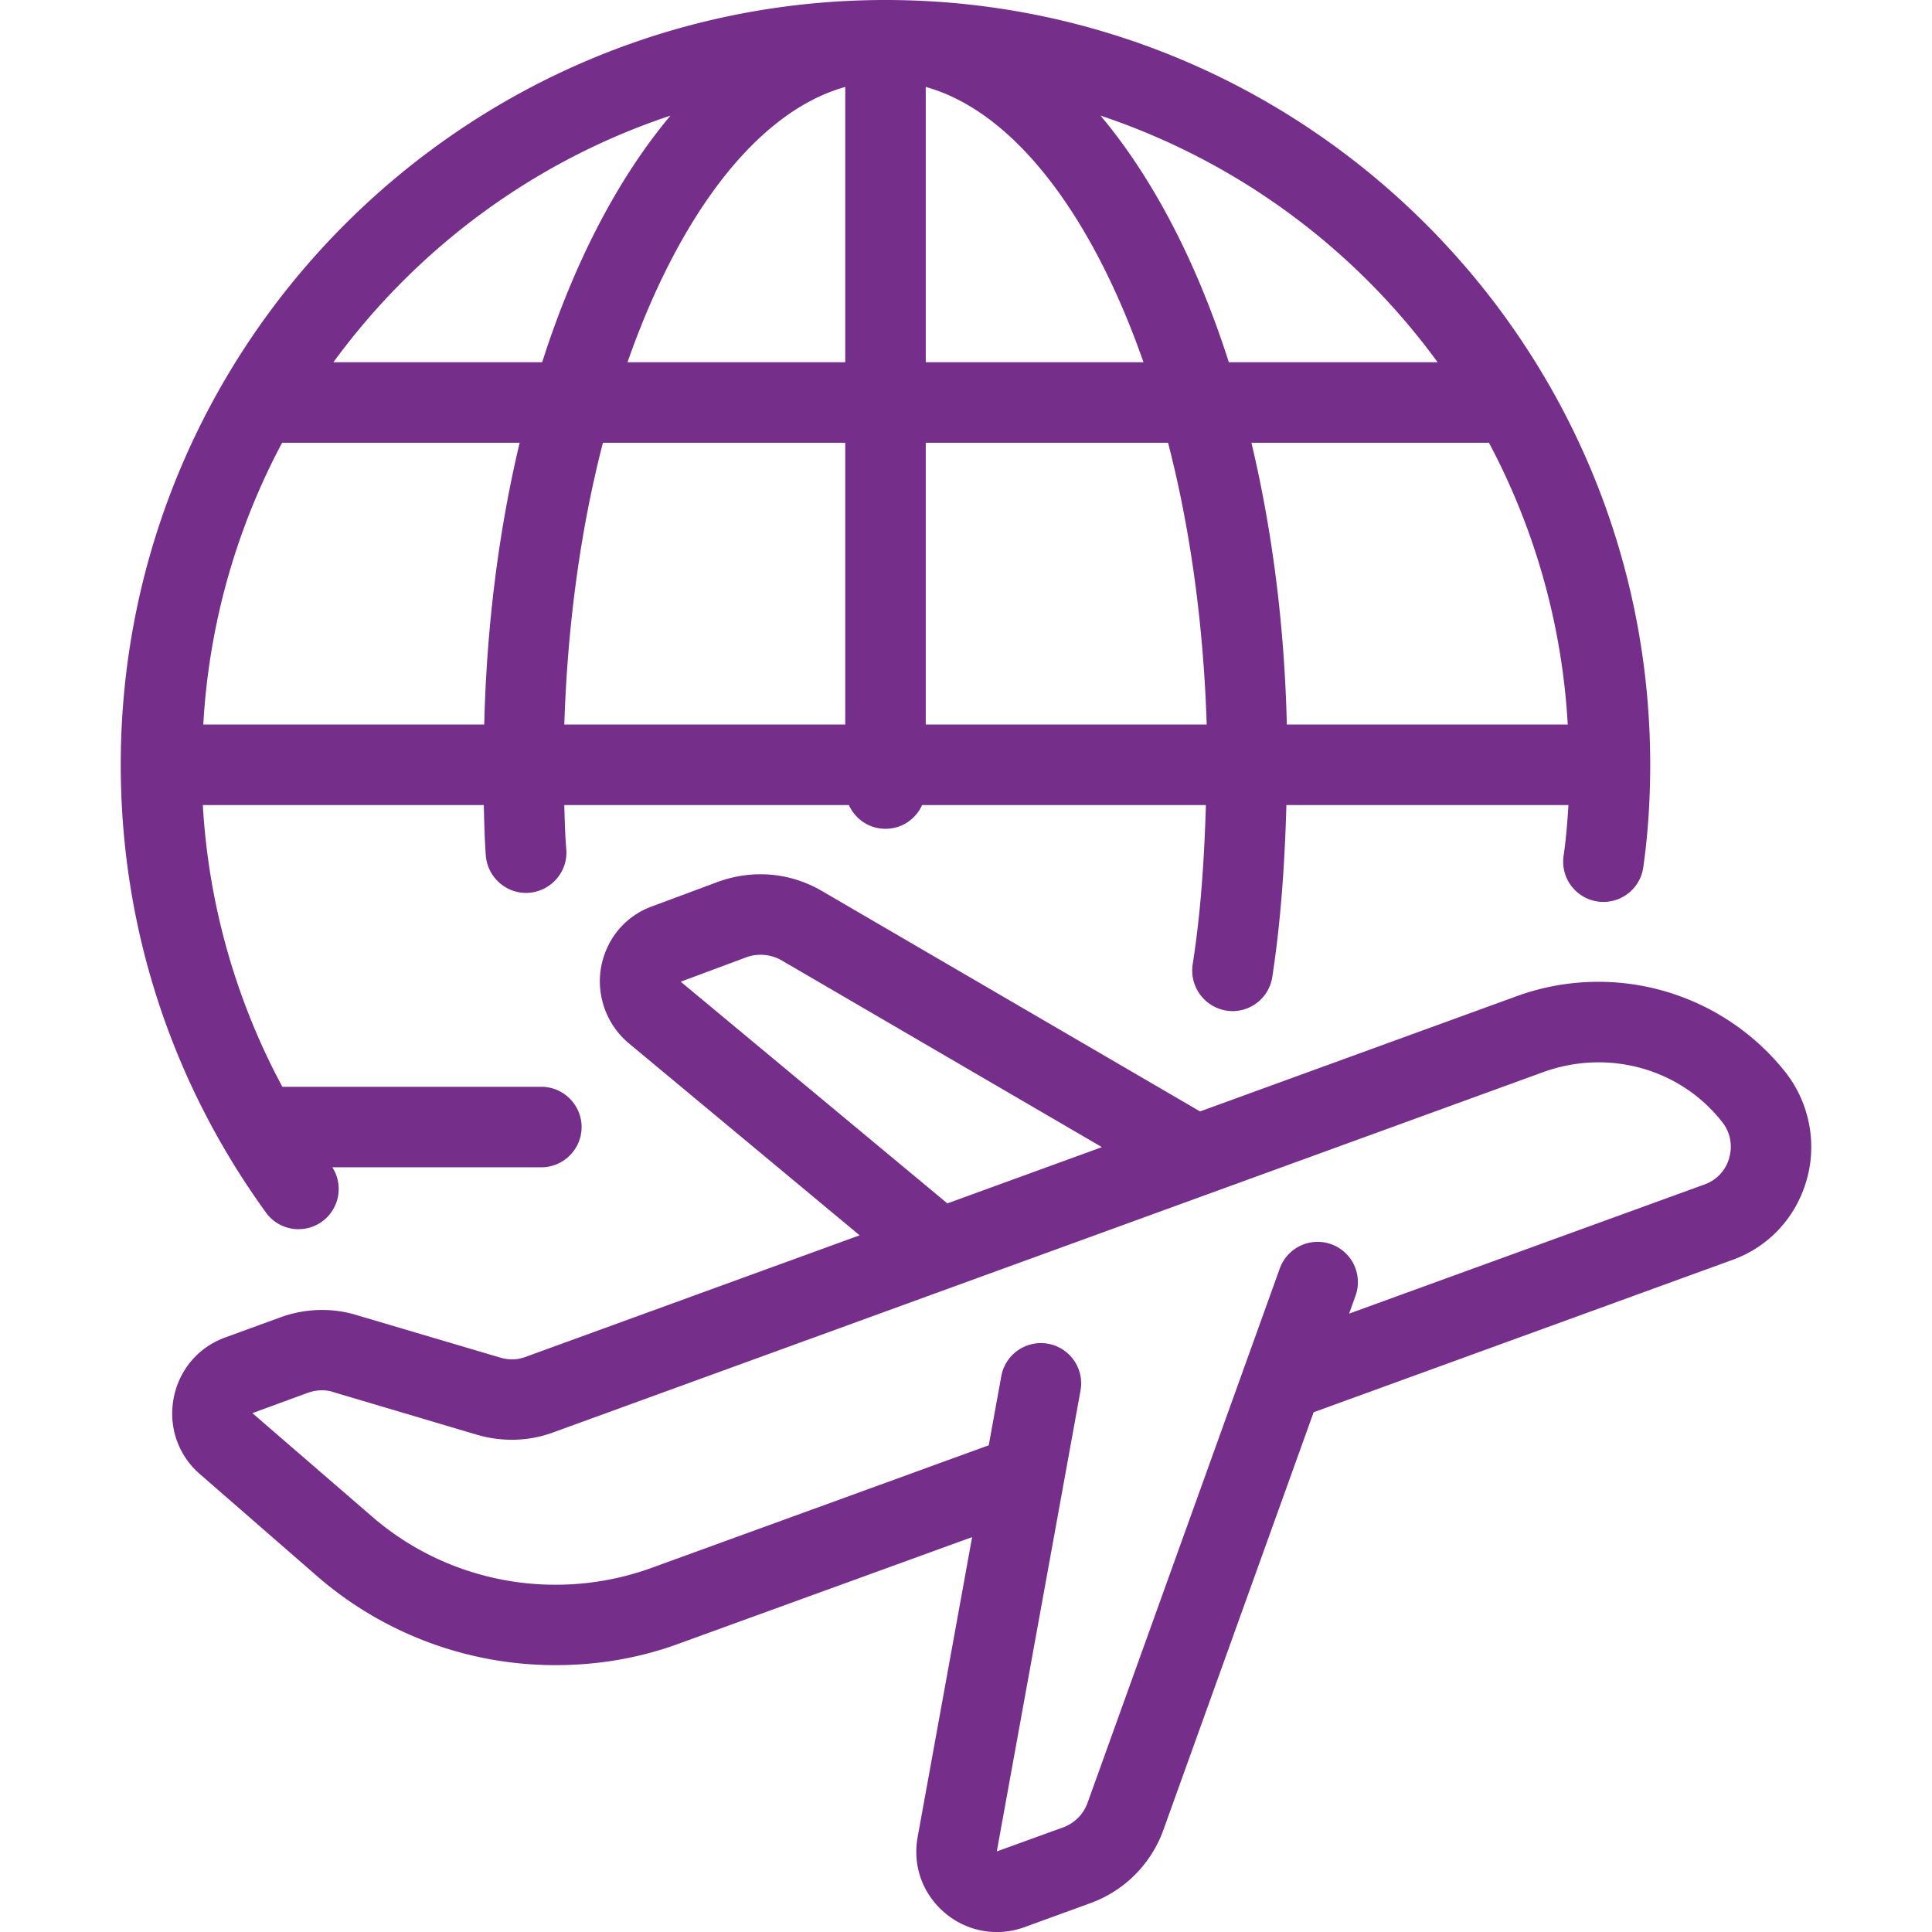
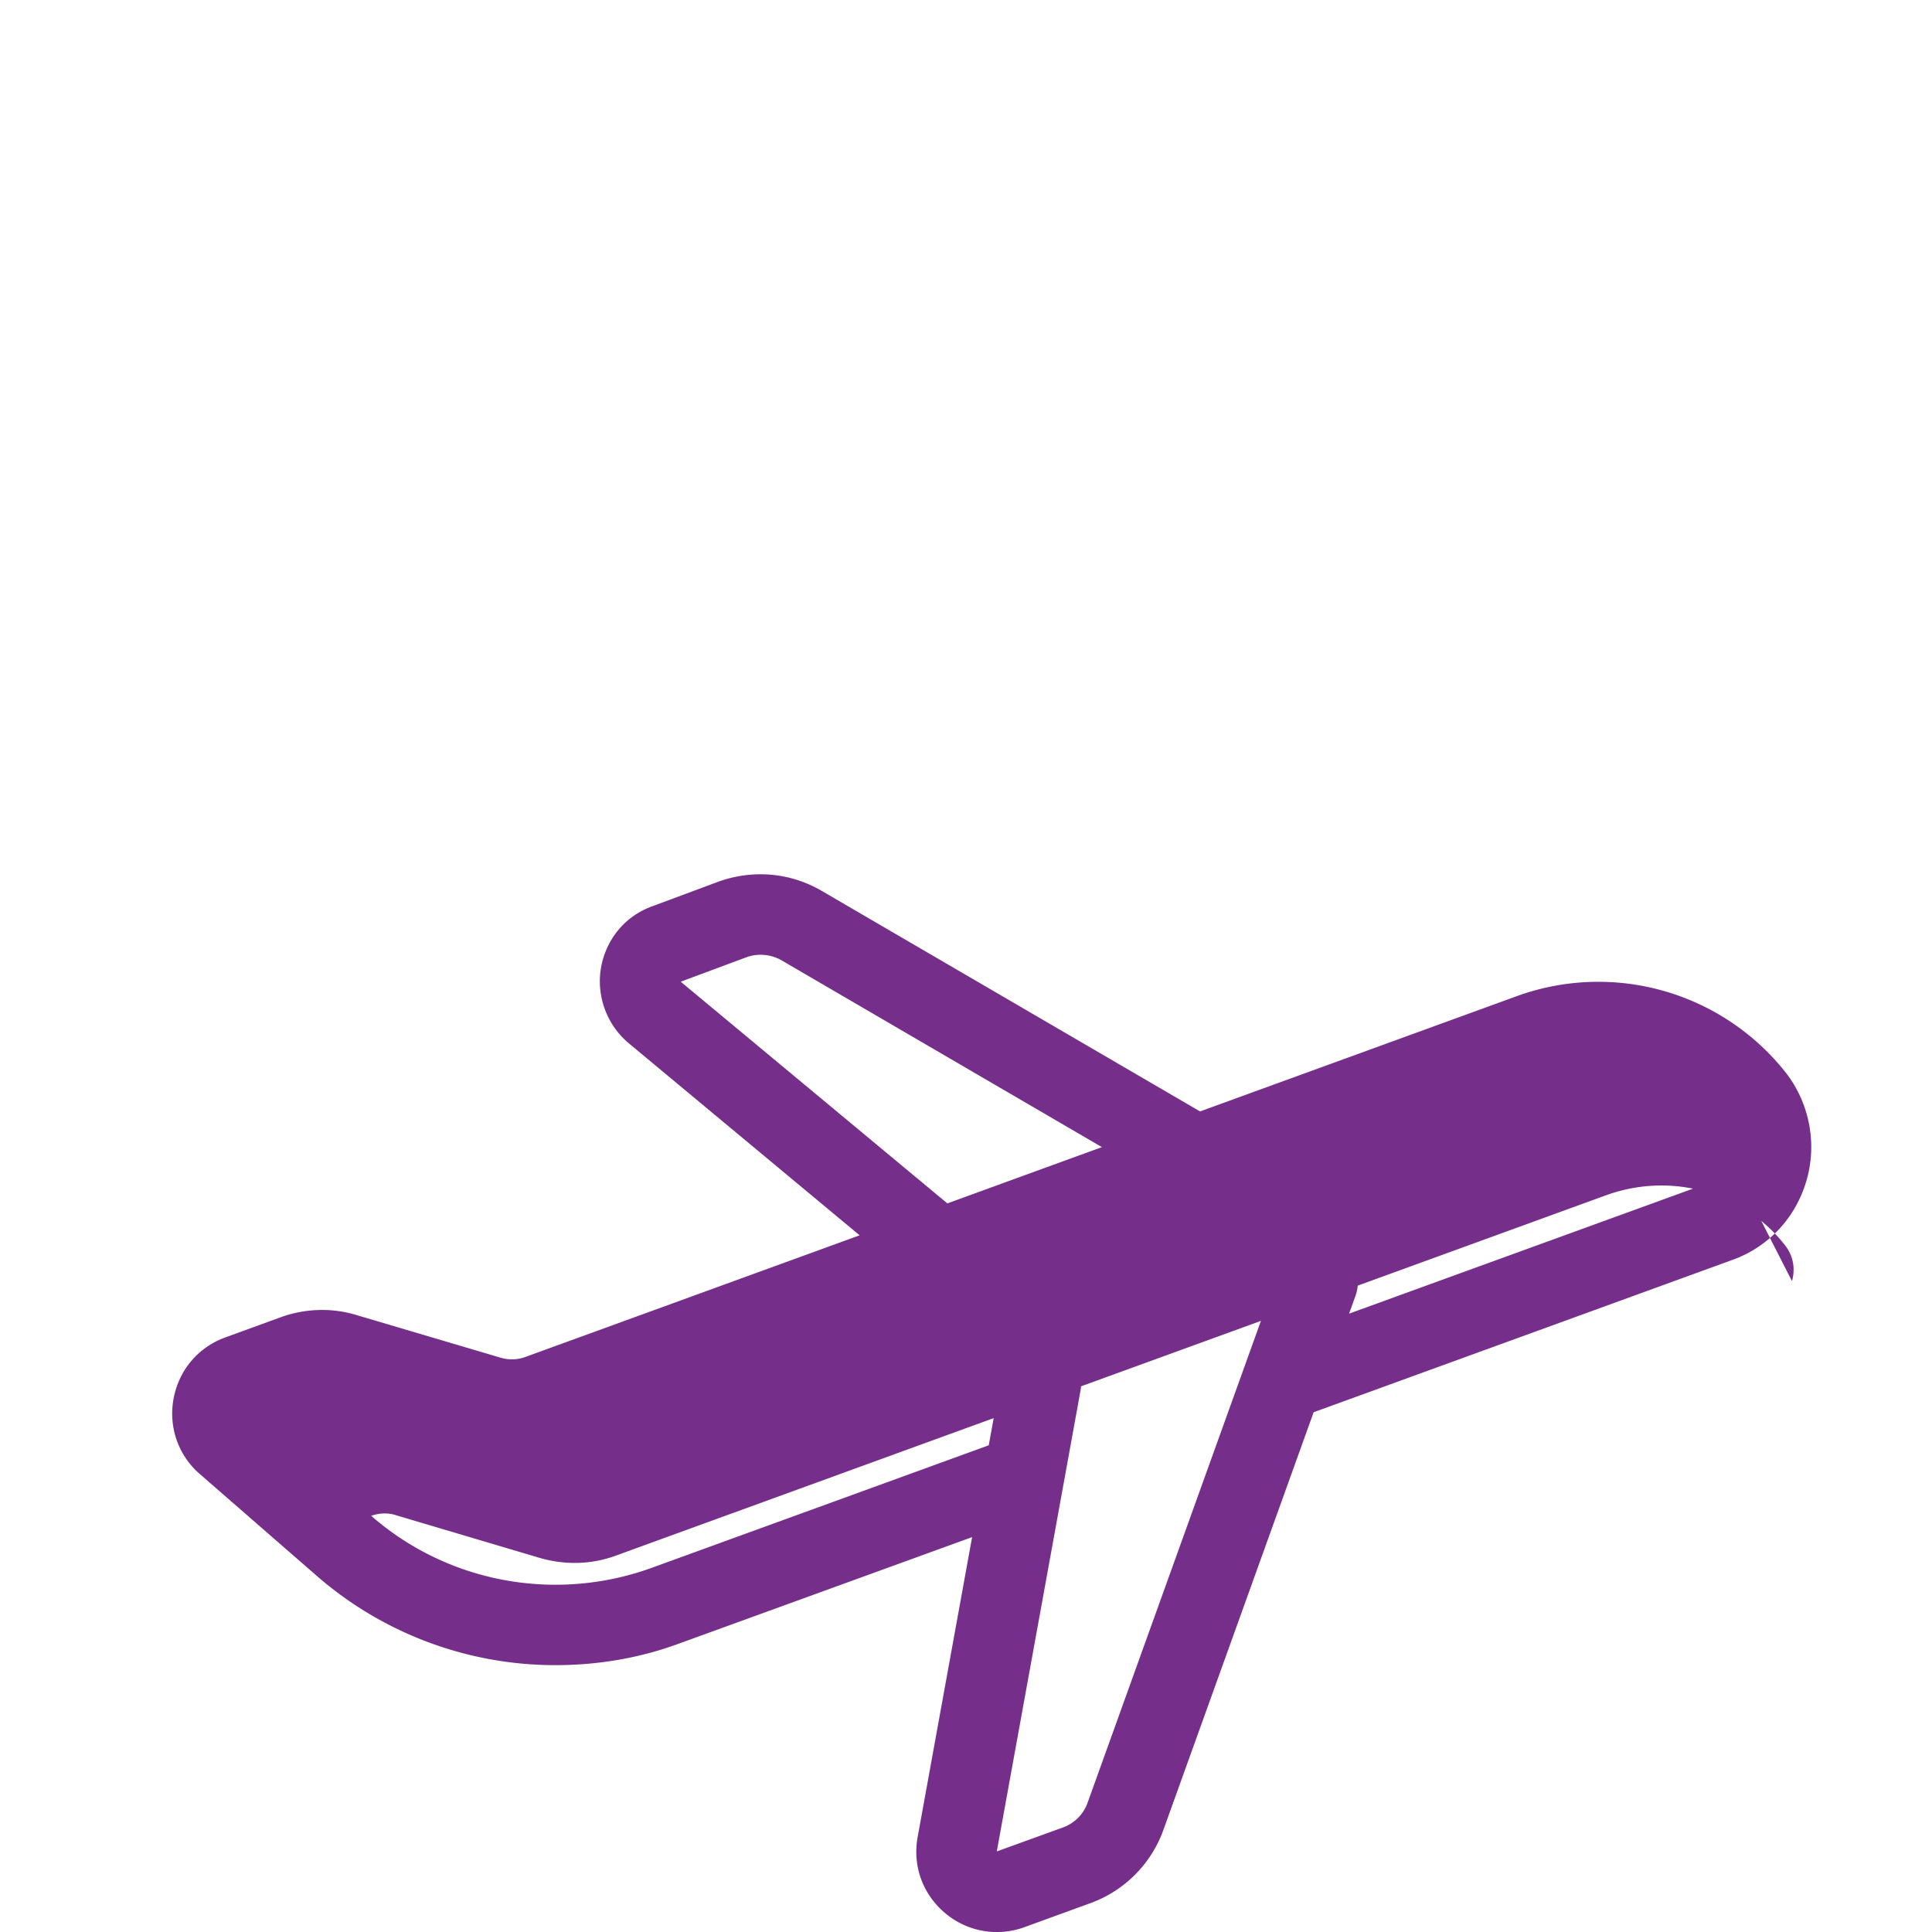
<svg xmlns="http://www.w3.org/2000/svg" version="1.1" width="512" height="512" x="0" y="0" viewBox="0 0 48 48" style="enable-background:new 0 0 512 512" xml:space="preserve">
  <g>
-     <path d="M22 0C11.523 0 3 8.523 3 19c0 4.034 1.256 7.892 3.631 11.158a.999.999 0 0 0 1.626-1.157h5.193c.55 0 1-.45 1-1s-.45-1-1-1H7.015a16.81 16.81 0 0 1-1.976-7h6.981c.01.43.02.85.05 1.25.04.55.52.97 1.07.93s.97-.52.93-1.07c-.03-.35-.04-.72-.05-1.11h7.07c.16.35.5.59.91.59s.75-.24.91-.59h7.05c-.04 1.36-.13 2.7-.33 3.97a1.009 1.009 0 0 0 .99 1.15 1 1 0 0 0 .99-.85c.21-1.37.31-2.81.35-4.27h7.007c-.025.43-.061.85-.118 1.25a1 1 0 1 0 1.98.28c.113-.798.17-1.649.17-2.53C41 8.523 32.477 0 22 0zm6.41 9H23V2.16c2.19.61 4.13 3.18 5.41 6.84zm-16.38 9H5.051a16.874 16.874 0 0 1 1.958-7h5.902c-.51 2.14-.82 4.5-.88 7zm1.44-9H8.283c2.069-2.83 4.981-5 8.374-6.127C15.359 4.421 14.264 6.513 13.47 9zM21 18h-6.98c.08-2.5.41-4.88.96-7H21zm0-9h-5.41c1.28-3.66 3.22-6.23 5.41-6.84zm2 9v-7h6.02c.55 2.12.88 4.5.96 7zm7.53-9c-.795-2.487-1.889-4.579-3.187-6.127A17.048 17.048 0 0 1 35.717 9zm.56 2h5.902a16.89 16.89 0 0 1 1.958 7h-6.979c-.06-2.5-.37-4.86-.88-7z" fill="#752f8a" opacity="1" data-original="#000000" />
-     <path d="M44.352 26.63a5.934 5.934 0 0 0-6.67-1.88l-7.867 2.863-9.423-5.493c-.77-.44-1.68-.52-2.53-.22l-1.64.61c-.68.24-1.16.81-1.29 1.53-.12.7.14 1.42.69 1.88l5.735 4.771-8.295 3.019c-.21.08-.43.08-.63.02l-3.55-1.05c-.6-.19-1.27-.18-1.89.04l-1.4.51c-.68.25-1.15.82-1.28 1.52-.13.71.12 1.41.65 1.87l2.94 2.56a9.025 9.025 0 0 0 5.9 2.19c1.04 0 2.08-.17 3.08-.54l7.27-2.641-1.353 7.45c-.13.709.12 1.413.669 1.88a1.991 1.991 0 0 0 1.986.36l1.659-.604a3.021 3.021 0 0 0 1.79-1.808l3.734-10.38 10.385-3.778c.91-.32 1.59-1.05 1.86-1.98s.07-1.94-.53-2.7zm-27.44-2.24 1.64-.61c.28-.1.59-.07.85.07l7.975 4.65-3.84 1.398zm26.05 4.38c-.09.31-.31.55-.62.66l-8.824 3.207.154-.43a1 1 0 1 0-1.882-.676l-4.771 13.262c-.1.28-.322.502-.6.606l-1.654.599 2.08-11.45a1 1 0 0 0-1.968-.358l-.312 1.718-8.364 3.041c-2.39.87-5.07.38-6.98-1.29l-2.95-2.55 1.39-.51c.21-.07.43-.08.63-.01l3.57 1.06c.63.18 1.28.16 1.88-.06l24.62-8.96c1.63-.58 3.4-.06 4.42 1.24.21.26.27.59.18.9z" fill="#752f8a" opacity="1" data-original="#000000" />
+     <path d="M44.352 26.63a5.934 5.934 0 0 0-6.67-1.88l-7.867 2.863-9.423-5.493c-.77-.44-1.68-.52-2.53-.22l-1.64.61c-.68.24-1.16.81-1.29 1.53-.12.7.14 1.42.69 1.88l5.735 4.771-8.295 3.019c-.21.08-.43.08-.63.02l-3.55-1.05c-.6-.19-1.27-.18-1.89.04l-1.4.51c-.68.25-1.15.82-1.28 1.52-.13.71.12 1.41.65 1.87l2.94 2.56a9.025 9.025 0 0 0 5.9 2.19c1.04 0 2.08-.17 3.08-.54l7.27-2.641-1.353 7.45c-.13.709.12 1.413.669 1.88a1.991 1.991 0 0 0 1.986.36l1.659-.604a3.021 3.021 0 0 0 1.79-1.808l3.734-10.38 10.385-3.778c.91-.32 1.59-1.05 1.86-1.98s.07-1.94-.53-2.7zm-27.44-2.24 1.64-.61c.28-.1.59-.07.85.07l7.975 4.65-3.84 1.398zm26.05 4.38c-.09.31-.31.55-.62.66l-8.824 3.207.154-.43a1 1 0 1 0-1.882-.676l-4.771 13.262c-.1.28-.322.502-.6.606l-1.654.599 2.08-11.45a1 1 0 0 0-1.968-.358l-.312 1.718-8.364 3.041c-2.39.87-5.07.38-6.98-1.29c.21-.07.43-.08.63-.01l3.57 1.06c.63.18 1.28.16 1.88-.06l24.62-8.96c1.63-.58 3.4-.06 4.42 1.24.21.26.27.59.18.9z" fill="#752f8a" opacity="1" data-original="#000000" />
  </g>
</svg>